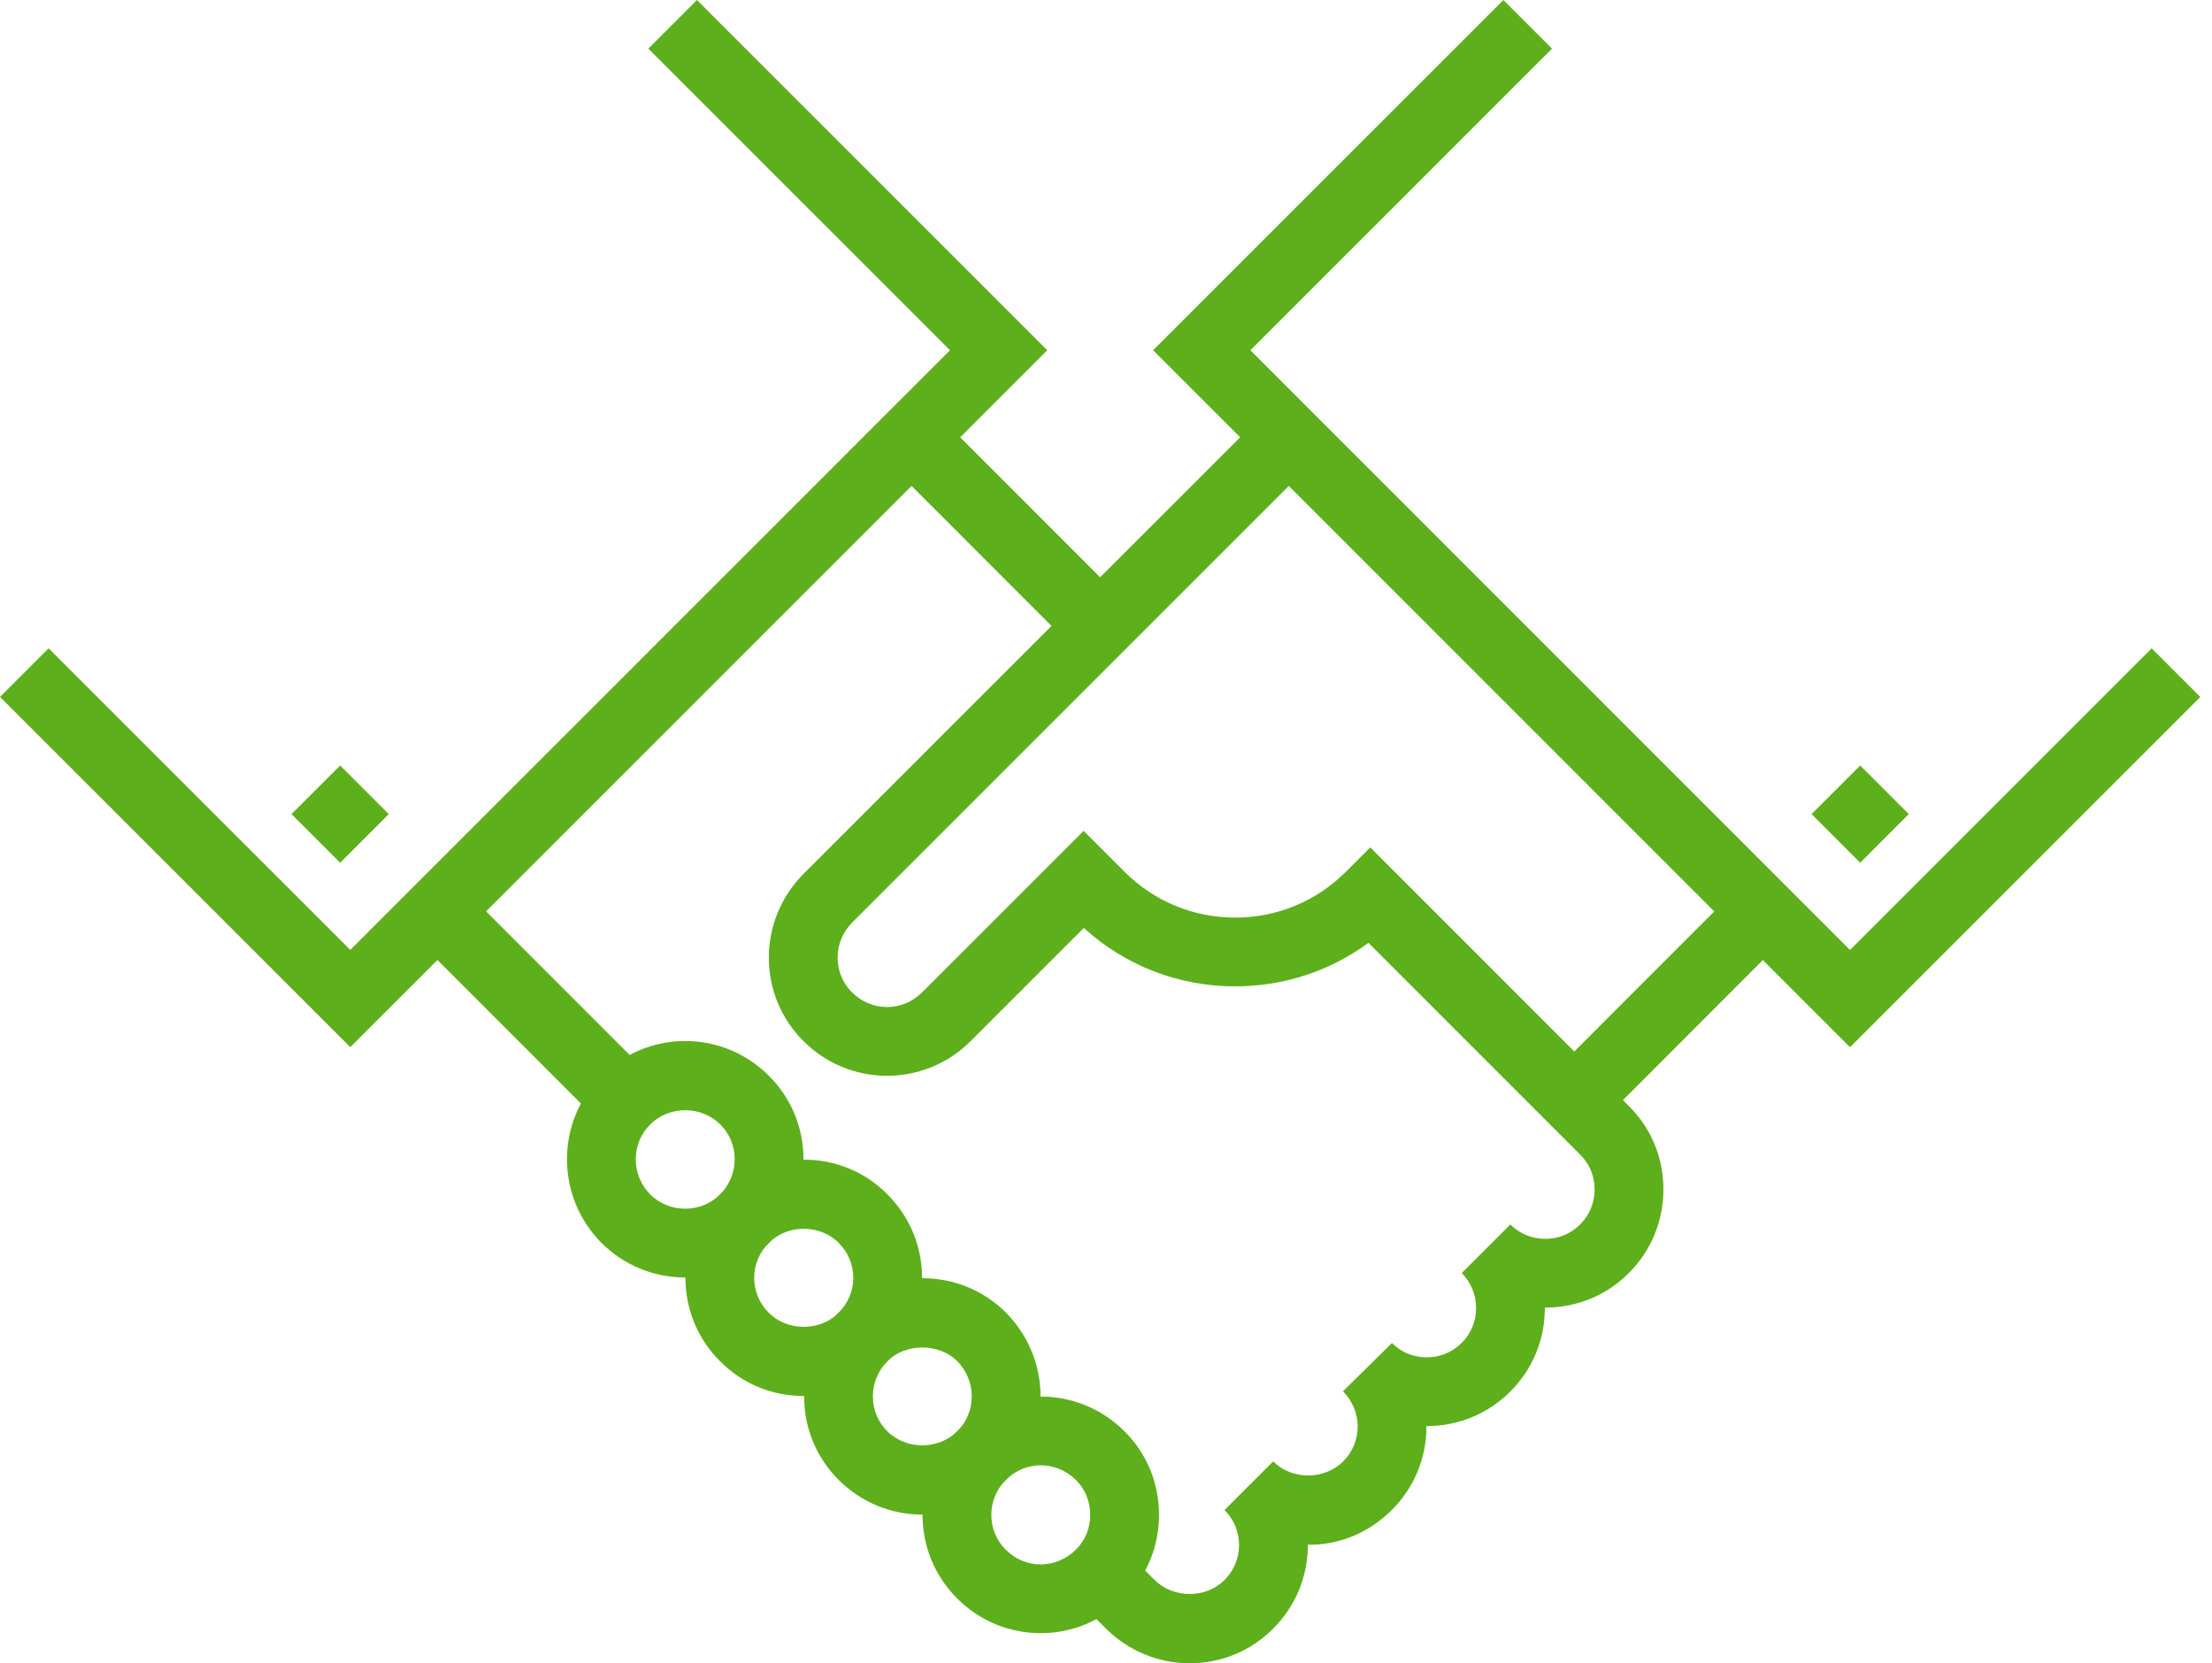
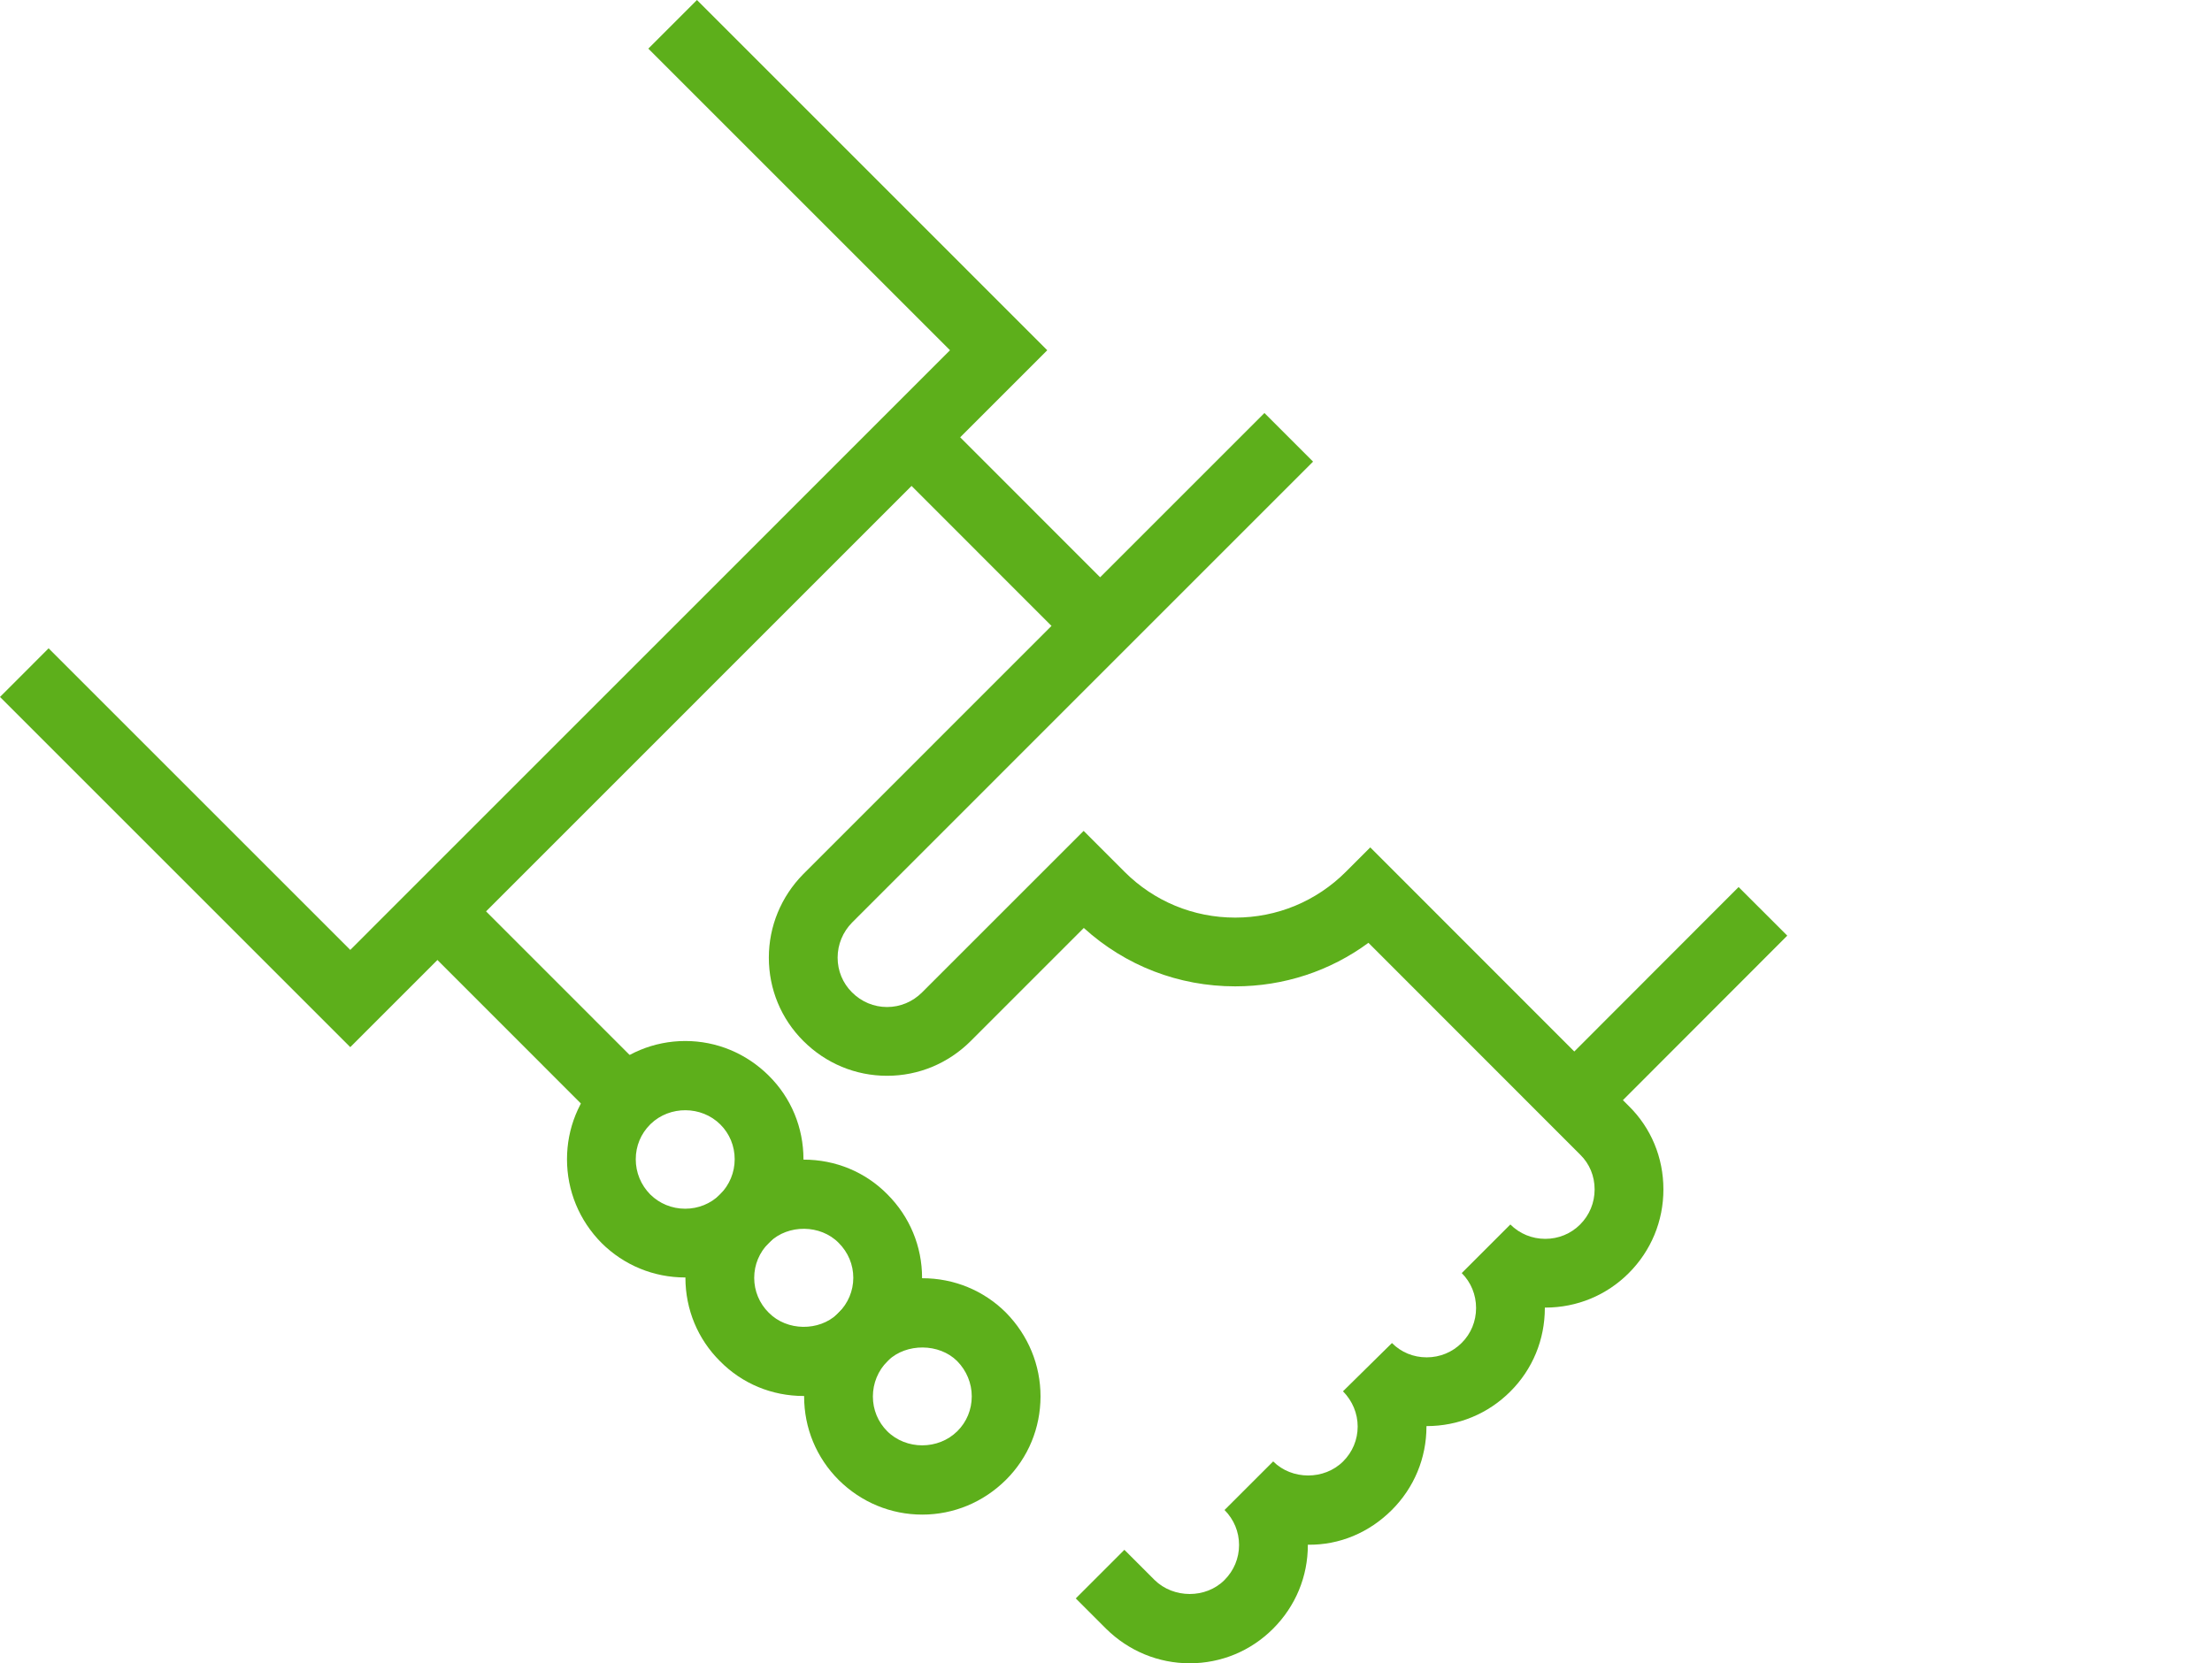
<svg xmlns="http://www.w3.org/2000/svg" width="125" height="94" viewBox="0 0 125 94">
  <g fill="#5DAF1B" fill-rule="evenodd" transform="translate(0 -1)">
    <polygon points="90.343 64.554 87.593 61.807 98.248 51.139 100.998 53.887" />
    <polygon points="34.002 64.55 23.343 53.887 26.092 51.14 36.751 61.802" />
    <polygon points="60.796 37.756 50.139 27.093 52.888 24.345 63.545 35.008" />
    <g transform="translate(0 .016)">
      <path d="M36.773,64.511 L36.737,64.548 C36.215,65.068 35.926,65.765 35.927,66.51 C35.926,67.259 36.218,67.966 36.748,68.502 C37.266,69.015 37.969,69.306 38.718,69.306 L38.721,69.306 C39.462,69.306 40.157,69.023 40.681,68.509 L40.693,68.497 C41.224,67.96 41.517,67.254 41.517,66.509 C41.517,65.761 41.228,65.063 40.705,64.543 C39.639,63.482 37.856,63.471 36.773,64.511 M38.721,73.192 L38.721,73.192 L38.717,73.192 C36.938,73.192 35.261,72.501 33.996,71.246 C32.73,69.965 32.041,68.287 32.041,66.51 C32.041,64.759 32.709,63.114 33.922,61.867 L34.005,61.783 C35.278,60.522 36.953,59.827 38.724,59.826 C40.498,59.826 42.173,60.523 43.444,61.786 C44.708,63.04 45.404,64.718 45.404,66.509 C45.404,68.248 44.739,69.892 43.532,71.151 L43.444,71.242 C42.182,72.5 40.505,73.192 38.721,73.192" />
      <path d="M43.491,71.194 L43.443,71.242 C42.912,71.772 42.62,72.472 42.62,73.214 C42.621,73.958 42.912,74.657 43.44,75.181 C44.48,76.237 46.285,76.238 47.317,75.258 L47.395,75.179 C47.927,74.647 48.22,73.947 48.22,73.209 C48.22,72.47 47.927,71.769 47.393,71.236 C46.368,70.193 44.541,70.173 43.491,71.194 M45.413,79.891 C43.614,79.891 41.936,79.192 40.687,77.923 C39.435,76.681 38.736,75.004 38.733,73.217 C38.733,71.472 39.401,69.828 40.616,68.574 L40.692,68.497 C41.947,67.229 43.625,66.531 45.415,66.531 C47.222,66.531 48.906,67.231 50.154,68.501 C51.409,69.758 52.106,71.434 52.106,73.209 C52.106,74.916 51.462,76.53 50.288,77.777 L50.148,77.924 C48.898,79.193 47.216,79.891 45.413,79.891" />
      <path d="M50.191,77.881 L50.148,77.925 C49.618,78.463 49.327,79.17 49.327,79.918 C49.327,80.664 49.614,81.362 50.139,81.885 C51.206,82.945 53.023,82.949 54.099,81.881 C54.627,81.358 54.913,80.66 54.914,79.914 C54.914,79.168 54.62,78.458 54.087,77.916 C53.075,76.908 51.225,76.893 50.191,77.881 M52.117,86.596 L52.117,86.596 C50.344,86.596 48.669,85.902 47.395,84.64 C46.133,83.377 45.441,81.702 45.441,79.918 C45.441,78.21 46.078,76.592 47.242,75.341 L47.395,75.179 C48.648,73.925 50.328,73.235 52.12,73.235 C53.91,73.235 55.587,73.924 56.844,75.176 C58.111,76.466 58.8,78.143 58.8,79.915 C58.798,81.702 58.105,83.377 56.846,84.631 C55.565,85.902 53.889,86.596 52.117,86.596" />
-       <path d="M58.816,83.809 C58.078,83.809 57.379,84.101 56.846,84.631 C56.309,85.163 56.02,85.862 56.019,86.609 C56.02,87.359 56.309,88.061 56.837,88.584 C57.371,89.118 58.071,89.41 58.812,89.412 C59.545,89.411 60.254,89.113 60.804,88.572 C61.322,88.062 61.608,87.366 61.608,86.615 C61.608,85.852 61.322,85.151 60.801,84.641 C60.258,84.102 59.556,83.809 58.816,83.809 M58.81,93.298 L58.807,93.298 C57.029,93.296 55.355,92.6 54.093,91.338 C52.833,90.086 52.133,88.405 52.133,86.61 C52.133,84.816 52.833,83.138 54.099,81.881 C55.368,80.618 57.041,79.923 58.816,79.923 C60.589,79.923 62.264,80.617 63.532,81.876 C64.793,83.114 65.493,84.799 65.495,86.612 C65.496,88.413 64.797,90.092 63.531,91.343 C62.243,92.605 60.569,93.298 58.81,93.298" />
      <polygon points="19.794 60.173 0 40.378 2.747 37.63 19.794 54.677 53.685 20.781 36.637 3.733 39.385 .985 59.18 20.781" />
-       <polygon points="104.543 60.176 65.163 20.781 84.955 .986 87.704 3.733 70.658 20.781 104.544 54.68 121.591 37.632 124.339 40.38" />
      <path d="M67.231,95 C65.463,95 63.786,94.308 62.51,93.052 L60.792,91.333 L63.539,88.586 L65.246,90.293 C66.314,91.342 68.142,91.352 69.195,90.295 C69.728,89.761 70.02,89.059 70.019,88.314 C70.02,87.569 69.728,86.868 69.198,86.336 L71.947,83.589 C73.001,84.644 74.832,84.657 75.903,83.587 C76.43,83.06 76.722,82.362 76.722,81.62 C76.722,80.877 76.427,80.169 75.892,79.626 L78.659,76.898 C79.174,77.419 79.871,77.707 80.621,77.707 L80.623,77.707 C81.373,77.707 82.076,77.416 82.602,76.889 C83.126,76.366 83.413,75.667 83.413,74.918 C83.413,74.168 83.126,73.467 82.603,72.944 L85.35,70.197 C85.874,70.721 86.575,71.009 87.323,71.009 L87.325,71.009 C88.072,71.009 88.77,70.721 89.293,70.198 C89.823,69.667 90.112,68.964 90.112,68.215 C90.112,67.463 89.826,66.77 89.305,66.258 L77.331,54.276 C75.16,55.874 72.546,56.737 69.802,56.737 L69.8,56.737 C66.606,56.737 63.593,55.57 61.246,53.436 L54.855,59.828 C53.584,61.095 51.907,61.792 50.132,61.792 C50.129,61.792 50.127,61.792 50.123,61.792 C48.349,61.792 46.672,61.095 45.404,59.831 C44.142,58.575 43.447,56.899 43.447,55.114 C43.447,53.348 44.136,51.672 45.389,50.396 L71.453,24.329 L74.201,27.077 L48.151,53.131 C47.627,53.663 47.334,54.372 47.334,55.114 C47.334,55.858 47.623,56.555 48.147,57.077 C48.682,57.612 49.385,57.905 50.127,57.905 L50.129,57.905 C50.871,57.905 51.574,57.611 52.108,57.077 L61.236,47.95 L63.544,50.258 C65.213,51.93 67.438,52.851 69.802,52.851 C72.166,52.851 74.388,51.929 76.059,50.257 L77.434,48.882 L92.041,63.499 C93.3,64.736 94.001,66.416 93.999,68.215 C94.001,70 93.305,71.68 92.043,72.944 C90.787,74.202 89.112,74.895 87.326,74.895 C87.312,74.896 87.308,74.895 87.299,74.895 L87.299,74.918 C87.299,76.706 86.608,78.382 85.349,79.638 C84.091,80.898 82.412,81.593 80.624,81.593 C80.618,81.592 80.612,81.593 80.609,81.593 L80.609,81.62 C80.609,83.401 79.912,85.076 78.65,86.337 C77.377,87.607 75.704,88.326 73.906,88.298 L73.906,88.314 C73.909,90.094 73.212,91.775 71.945,93.042 C70.688,94.303 69.013,95 67.231,95" />
-       <polygon points="105.119 49.749 102.371 47.001 105.119 44.253 107.865 47.001" />
-       <polygon points="19.221 49.75 16.473 47.002 19.221 44.253 21.969 47.002" />
    </g>
  </g>
</svg>